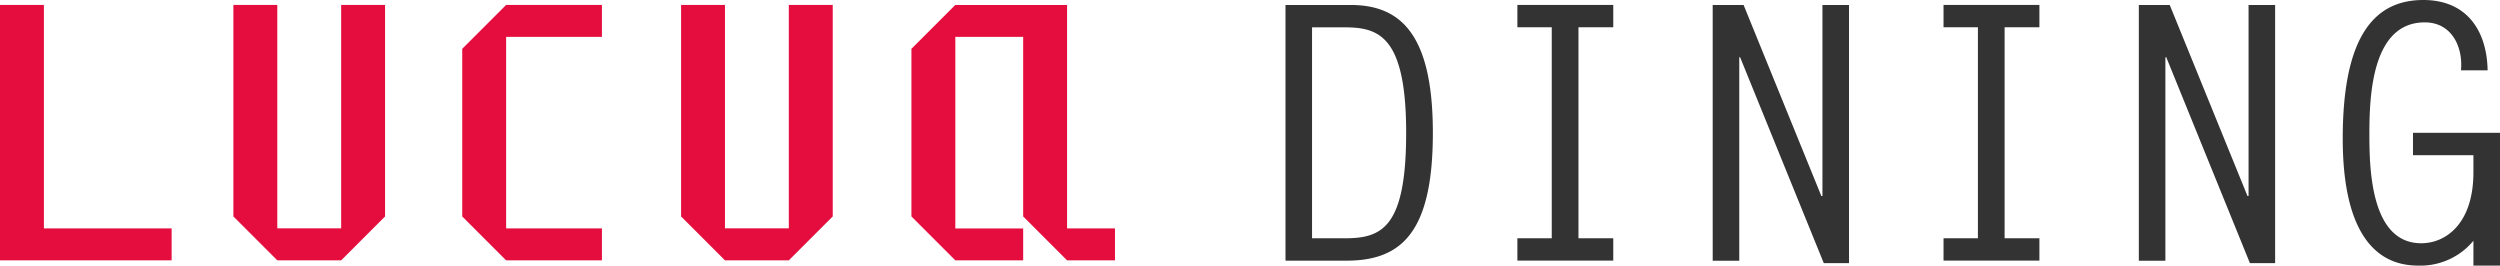
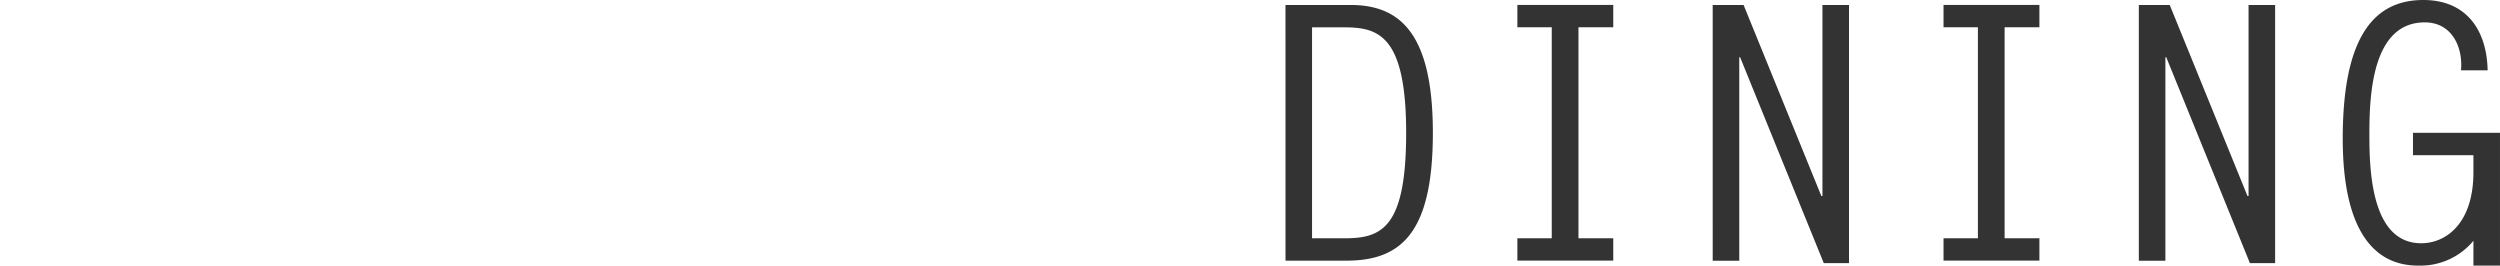
<svg xmlns="http://www.w3.org/2000/svg" width="160" height="17" viewBox="0 0 160 17">
-   <path d="M2.81.315H0v16.348h10.984v-2.045H2.81V.318M50.484.315v14.3h-4.086V.315h-2.809v13.537l2.809 2.81h4.087l2.81-2.81V.315h-2.811m-28.65 0v14.3h-4.087V.315h-2.81v13.537l2.81 2.81h4.088l2.809-2.81V.315h-2.81m10.559 16.347h6.13v-2.044h-6.13V2.359h6.13V.315h-6.131l-2.809 2.808v10.729l2.81 2.811M61.139.315l-2.808 2.808v10.729l2.81 2.81h4.342V14.62h-4.342V2.358h4.342v11.494l2.809 2.81h3.067v-2.043h-3.066V.319H61.14" fill="#e50d3d" />
  <path d="M82.271.318h4.159c3.159 0 5.273 1.8 5.273 8.182 0 6.3-1.954 8.182-5.522 8.182h-3.909zm1.7 14.932h2.091c2.364 0 3.932-.659 3.932-6.75 0-6.273-1.8-6.75-3.978-6.75h-2.045zm19.278-13.503h-2.227v13.5h2.227v1.432h-6.137v-1.432h2.2v-13.5h-2.2V.315h6.137zm6.363-1.429h1.978l4.977 12.228h.069V.318h1.7v16.523h-1.614l-5.364-13.2-.045.046v13h-1.7zm20.91 1.429h-2.227v13.5h2.227v1.432h-6.136v-1.432h2.2v-13.5h-2.2V.315h6.136zm6.363-1.429h1.978l4.977 12.228h.068V.318h1.7v16.523h-1.613l-5.364-13.2-.046.046v13h-1.7zm17.546 9.614V8.5h5.568V17h-1.7v-1.59a4.4 4.4 0 01-3.432 1.59c-1.318 0-4.932-.227-4.932-8.136 0-6.478 1.978-8.864 5.159-8.864 2.773 0 4.068 1.954 4.114 4.5h-1.705c.137-1.5-.591-3.068-2.318-3.068-3.409 0-3.545 4.75-3.545 7.182 0 2.273.113 6.954 3.318 6.954 1.591 0 3.341-1.272 3.341-4.545V9.932z" fill="#333" />
</svg>